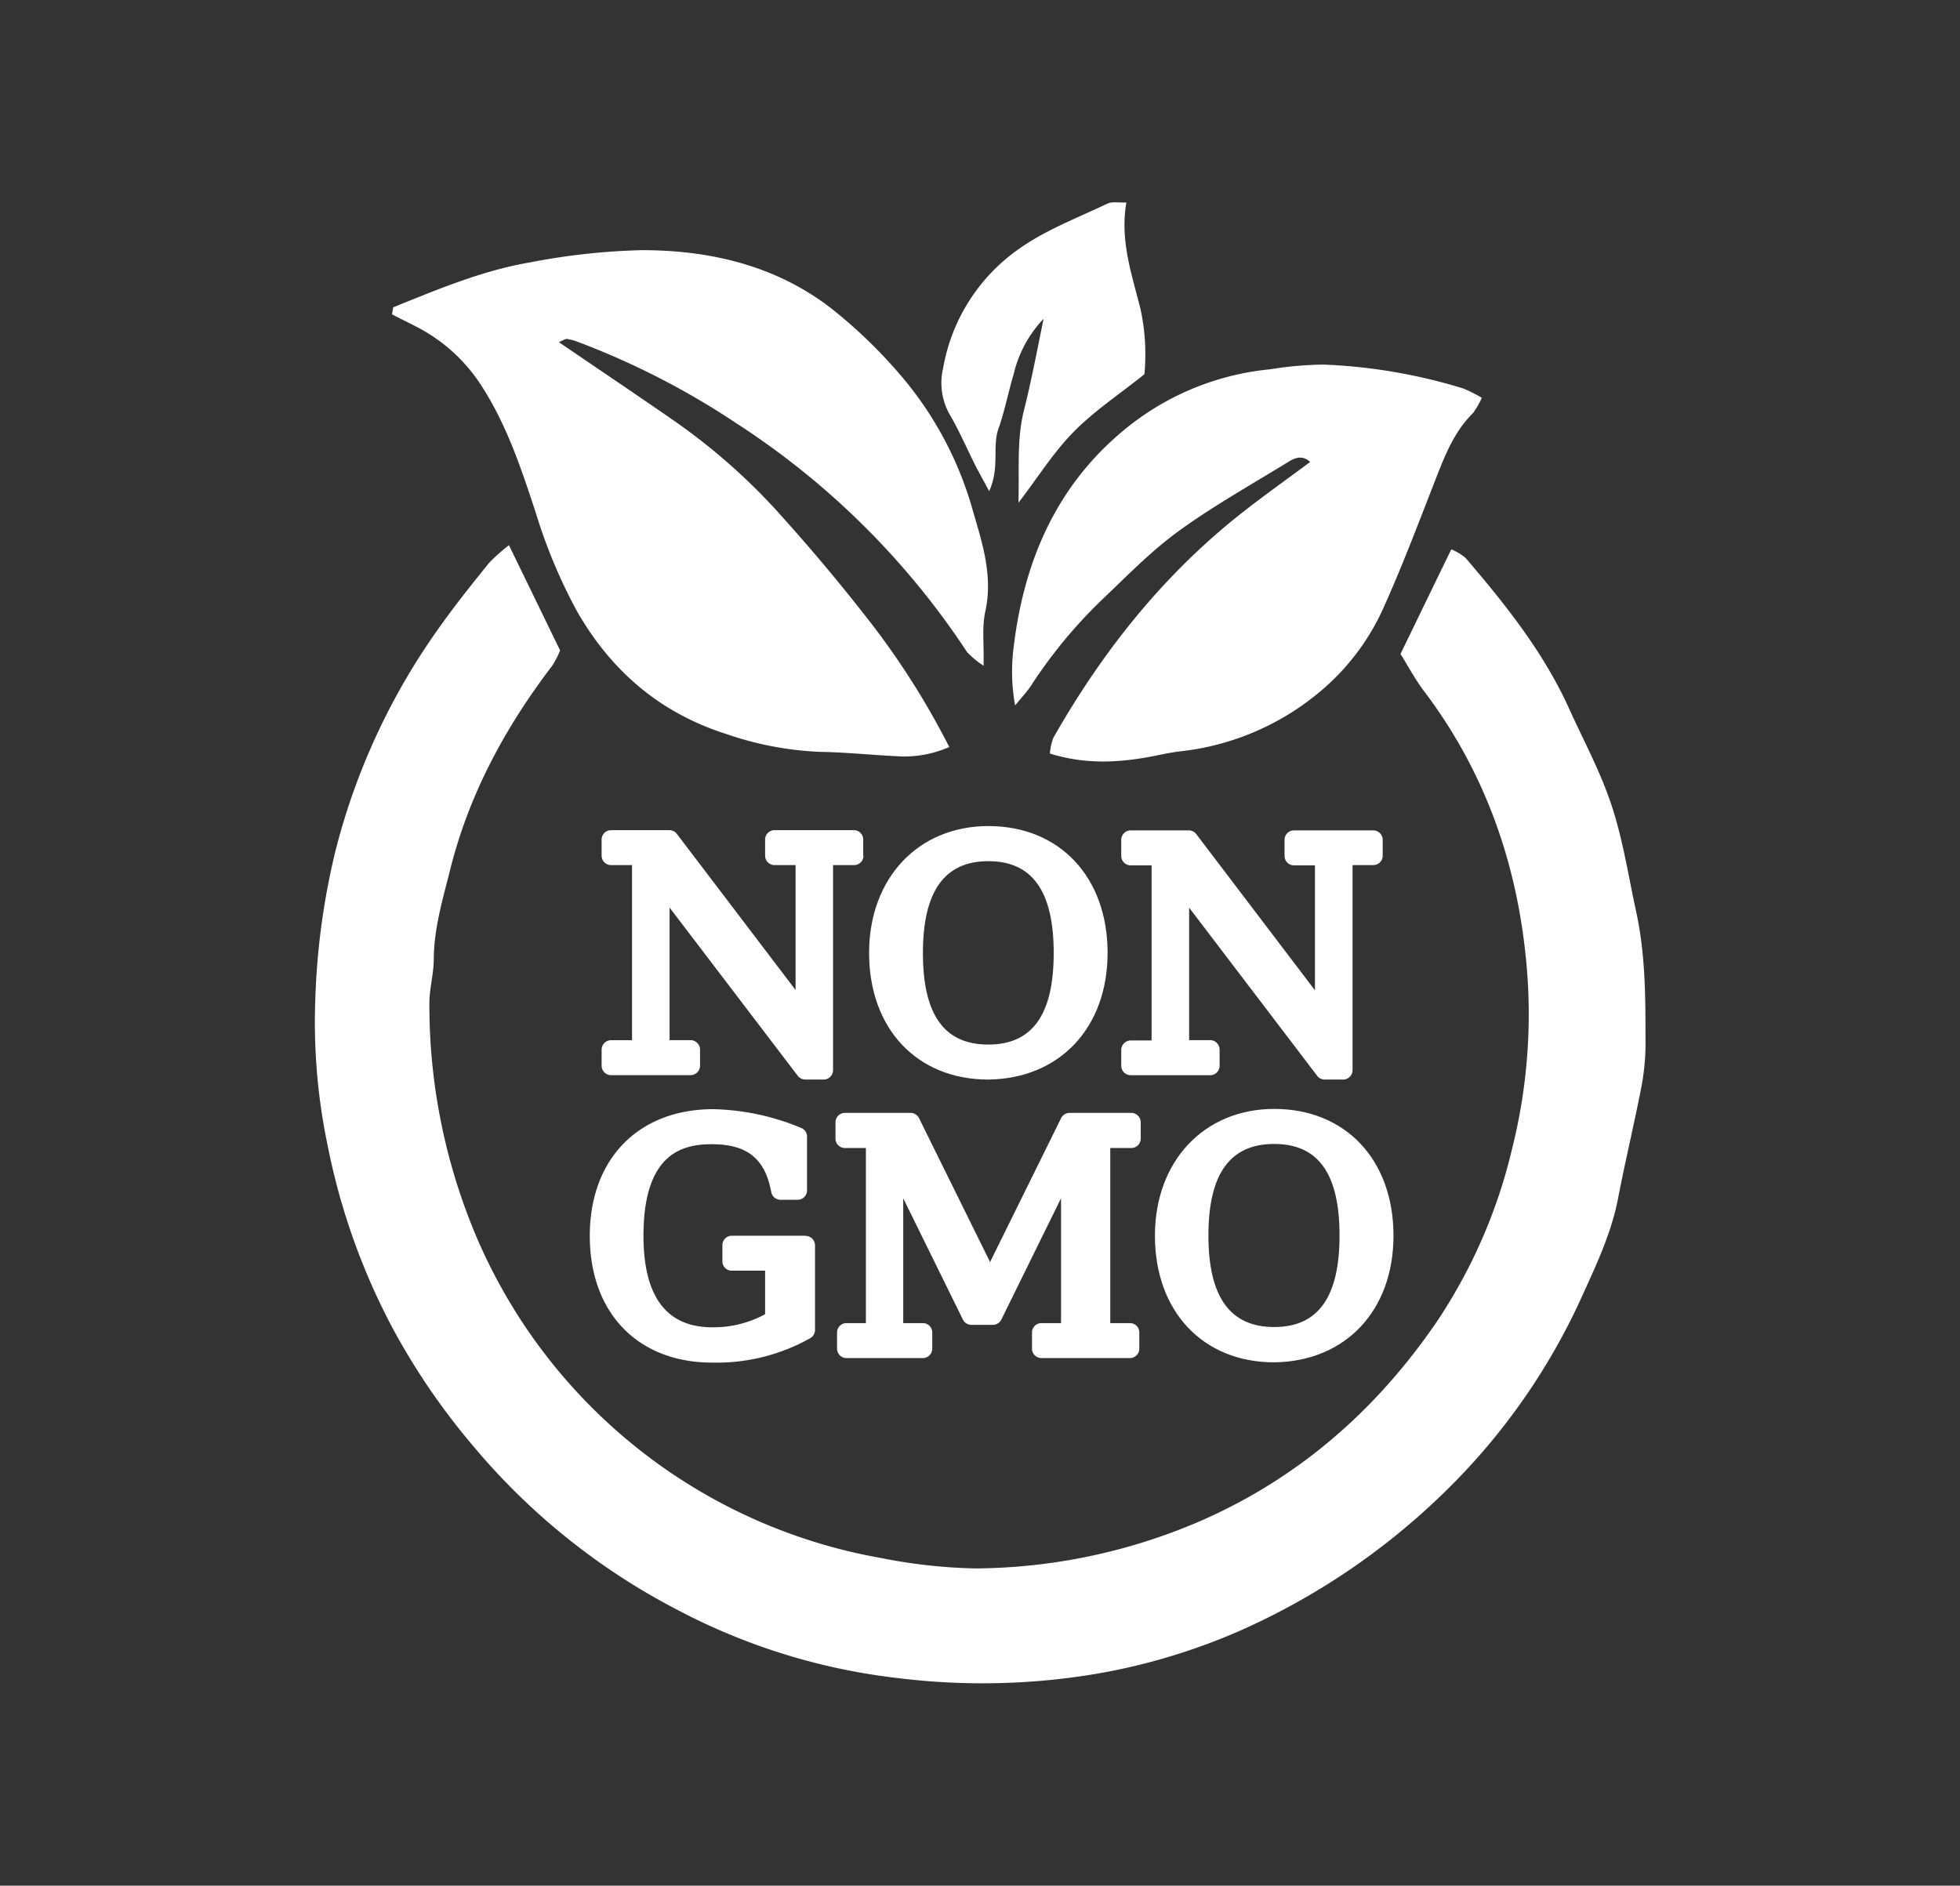
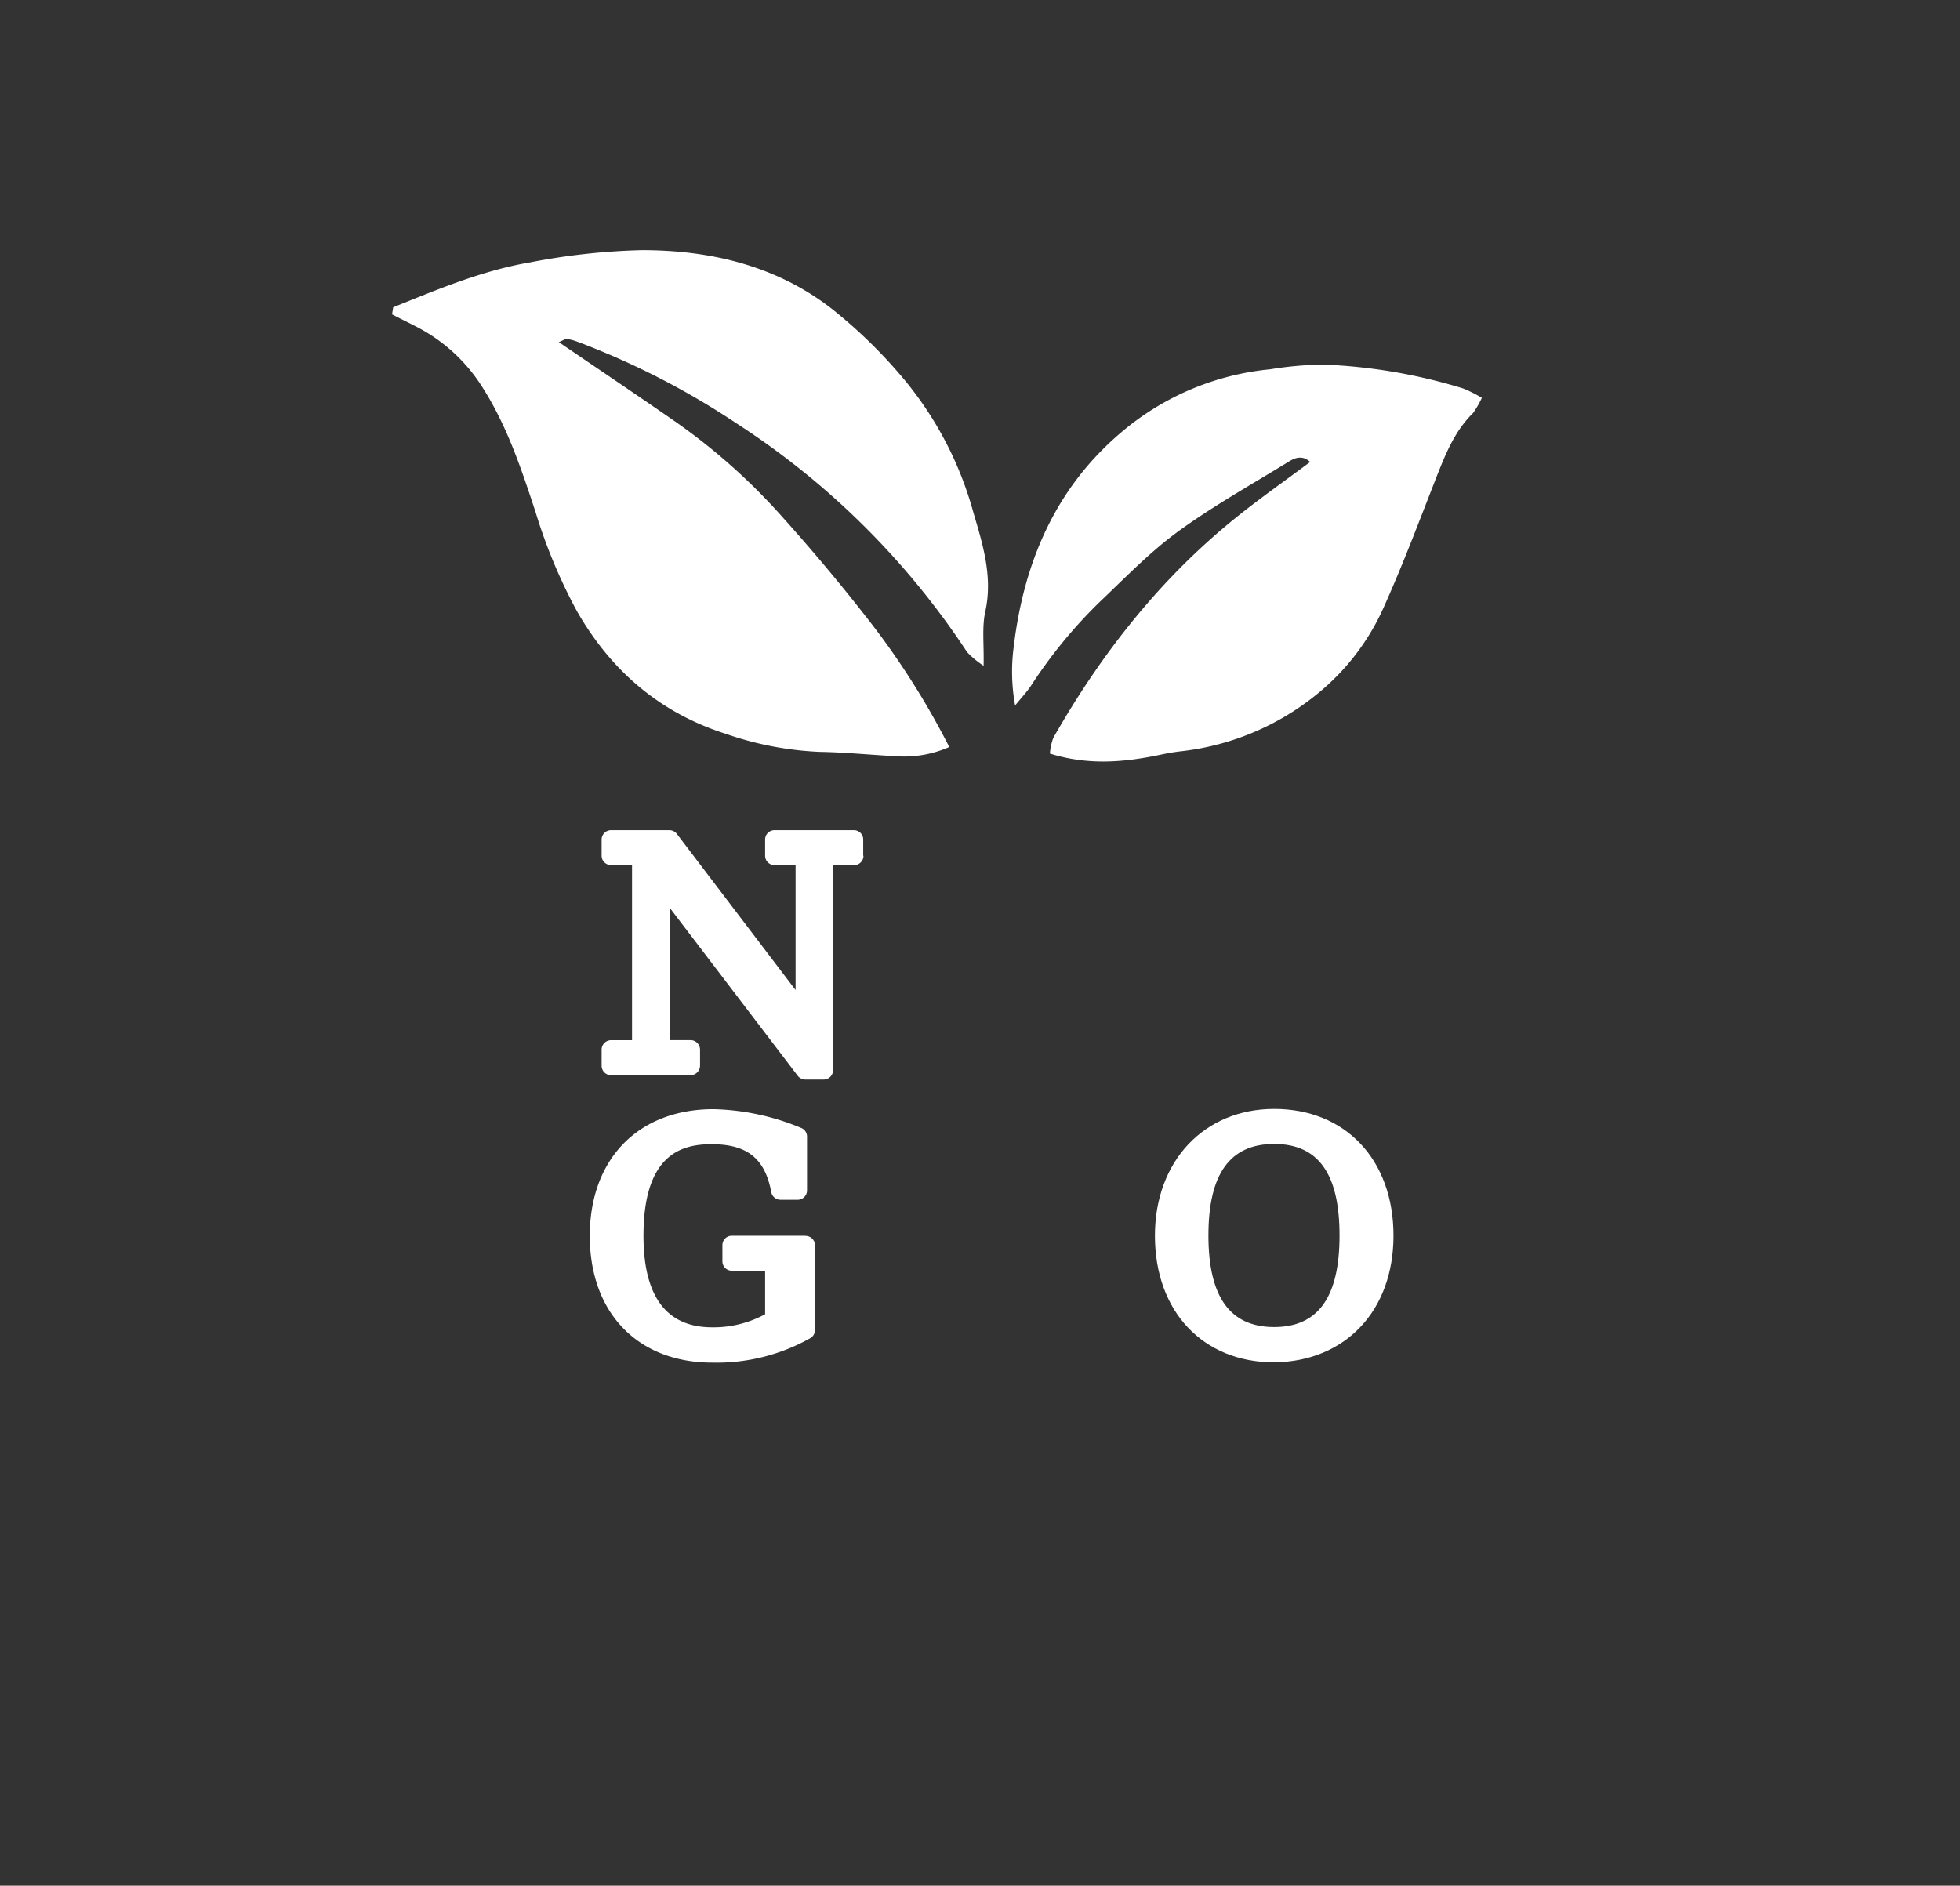
<svg xmlns="http://www.w3.org/2000/svg" id="Badges" viewBox="0 0 299.72 288.4" width="299.72" height="288.4">
  <rect x="0" y="0" width="299.72" height="288.4" fill="#333333" stroke="none" />
  <defs>
    <style>.cls-1,.cls-2{fill:#ffffff;}.cls-1{fill-rule:evenodd;}</style>
  </defs>
  <title>PS_Badges</title>
-   <path class="cls-1" d="M77.82,83.37c2.66,5.46,5.14,10.57,7.83,16.11a13,13,0,0,1-1.2,2.33c-7.17,9.4-12.7,19.6-15.58,31.08-1.14,4.55-2.51,9.05-2.54,13.81,0,2.27-.68,4.52-.67,6.77a90.86,90.86,0,0,0,7.06,35.37A82.92,82.92,0,0,0,134.8,238.3a81,81,0,0,0,14.41,1.58,88.06,88.06,0,0,0,34-7.1c15.24-6.57,27.21-17.05,36.48-30.6a80.84,80.84,0,0,0,11.54-26.5,84.51,84.51,0,0,0,2.09-29.32c-1.51-14.84-6.42-28.59-15.55-40.64-1.35-1.78-2.41-3.8-3.61-5.7,2.63-5.4,5.12-10.57,7.77-16a8,8,0,0,1,2.19,1.32c6.13,7.16,12,14.52,15.89,23.18,2,4.4,4.29,8.71,5.94,13.24,2.13,5.82,3,12,4.32,18,1.43,6.8,1.35,13.55,1.36,20.36a36.4,36.4,0,0,1-.75,6.72c-1.08,5.48-2.38,10.9-3.44,16.4s-3.41,10.37-5.65,15.31a98.2,98.2,0,0,1-21.15,29.91,106.38,106.38,0,0,1-30.29,20.62,94.26,94.26,0,0,1-23.81,7.1,105.27,105.27,0,0,1-29,.5,95.46,95.46,0,0,1-34.06-10.52,101.66,101.66,0,0,1-31.32-25.24,104,104,0,0,1-11.81-17.21A101.29,101.29,0,0,1,50.1,175.18a91.72,91.72,0,0,1-1.89-22.11,110.56,110.56,0,0,1,3.07-22.86,101.62,101.62,0,0,1,16-34.39c2.36-3.33,4.93-6.53,7.49-9.71a29,29,0,0,1,3.07-2.74" fill="#FFFFFF" />
  <path class="cls-1" d="M60.13,47c6.82-2.75,13.64-5.63,20.93-6.87a101.9,101.9,0,0,1,17.1-1.87c10.49,0,20.55,2.38,29,8.94a75.66,75.66,0,0,1,11.32,11.1,54.33,54.33,0,0,1,10.36,20.06c1.42,4.82,3,9.79,1.84,15.12-.55,2.43-.19,5.07-.27,8.34a13.63,13.63,0,0,1-2.52-2.08,120.63,120.63,0,0,0-35.28-35A120,120,0,0,0,88.42,52.31a9.44,9.44,0,0,0-1.73-.48c-.25,0-.53.2-1.23.5,6.14,4.19,12.09,8.18,18,12.29a93.66,93.66,0,0,1,16.26,14.54q7.14,7.95,13.68,16.41a119.83,119.83,0,0,1,11.76,18.68A17.17,17.17,0,0,1,138,115.7c-4.24-.18-8.46-.64-12.68-.71a50.15,50.15,0,0,1-14.2-2.71c-10.2-3.23-17.68-9.68-22.92-18.85a81.58,81.58,0,0,1-6.29-15.07c-2.17-6.6-4.35-13.2-8.15-19.15a25.86,25.86,0,0,0-9.87-9.13c-1.3-.68-2.64-1.32-3.94-2l.18-1.1" fill="#FFFFFF" />
  <path class="cls-1" d="M226.63,60.79a14.42,14.42,0,0,1-1.38,2.39c-2.79,2.74-4.2,6.24-5.59,9.79-2.59,6.61-5.09,13.29-8,19.77a35.78,35.78,0,0,1-9.07,12.41,40,40,0,0,1-22.08,9.76c-1.05.12-2.09.31-3.12.53-5.53,1.16-11,1.63-16.84-.19a8.55,8.55,0,0,1,.52-2.4c7.34-12.91,16.4-24.41,28-33.74,3.63-2.92,7.47-5.61,11.28-8.46-1.22-1.1-2.36-.63-3.35,0-5.68,3.49-11.51,6.75-16.89,10.67-4.27,3.12-8,7-11.84,10.64a74.42,74.42,0,0,0-10.67,13c-.57.84-1.27,1.6-2.37,2.93a28.83,28.83,0,0,1-.21-9c1.53-12.76,6.29-24.07,16.22-32.58a41.23,41.23,0,0,1,23-9.83,54.31,54.31,0,0,1,8.12-.72,83.51,83.51,0,0,1,21.38,3.65,20.27,20.27,0,0,1,2.85,1.43" fill="#FFFFFF" />
-   <path class="cls-1" d="M155.74,76.84c.15-5.12-.28-9.59.84-14.08,1.09-4.34,1.93-8.72,3-14A18.3,18.3,0,0,0,155,57.27c-.83,2.75-1.36,5.59-2.32,8.3s.22,6-1.42,9.55c-.92-1.73-1.48-2.71-2-3.71-1.36-2.7-2.56-5.5-4.08-8.1a9.78,9.78,0,0,1-.95-7.05A28.13,28.13,0,0,1,156,37.94c4.05-2.84,8.83-4.64,13.31-6.78.72-.36,1.7-.14,2.93-.19-1,5.83.84,11,2.14,16.19A32.6,32.6,0,0,1,175,57.24c-3.74,3-7.57,5.53-10.73,8.72s-5.38,6.81-8.49,10.88" fill="#FFFFFF" />
  <path class="cls-2" d="M132,130.88V128.4a1.42,1.42,0,0,0-1.43-1.43H118.44A1.43,1.43,0,0,0,117,128.4v2.48a1.43,1.43,0,0,0,1.45,1.43h3.21v19.11l-18.16-23.89a1.43,1.43,0,0,0-1.15-.56H93.46A1.44,1.44,0,0,0,92,128.4v2.48a1.44,1.44,0,0,0,1.44,1.43h3.21v26.78H93.46A1.45,1.45,0,0,0,92,160.55V163a1.44,1.44,0,0,0,1.44,1.44h12.15a1.46,1.46,0,0,0,1.46-1.44v-2.46a1.47,1.47,0,0,0-1.46-1.46h-3.2V138.81L122,164.55a1.49,1.49,0,0,0,1.15.56h2.8a1.44,1.44,0,0,0,1.44-1.44V132.31h3.22a1.42,1.42,0,0,0,1.43-1.43" fill="#FFFFFF" />
-   <path class="cls-2" d="M151.15,165.11h0c10.9-.14,18.22-7.93,18.22-19.37,0-11.6-7.33-19.4-18.24-19.4-10.74,0-18.23,8-18.23,19.4,0,11.59,7.32,19.37,18.23,19.37m0-5.35c-6.76,0-10-4.59-10-14s3.28-14.05,10-14.05,10,4.59,10,14.05-3.29,14-10,14" fill="#FFFFFF" />
-   <path class="cls-2" d="M172.9,164.45h12.15A1.45,1.45,0,0,0,186.5,163v-2.47a1.46,1.46,0,0,0-1.45-1.45h-3.21V138.82l19.59,25.73a1.44,1.44,0,0,0,1.14.56h2.8a1.45,1.45,0,0,0,1.46-1.43V132.31H210a1.44,1.44,0,0,0,1.44-1.43v-2.47A1.46,1.46,0,0,0,210,127H197.88a1.45,1.45,0,0,0-1.45,1.45v2.47a1.44,1.44,0,0,0,1.45,1.43h3.2v19.11l-18.15-23.89a1.44,1.44,0,0,0-1.15-.57H172.9a1.45,1.45,0,0,0-1.44,1.45v2.47a1.44,1.44,0,0,0,1.44,1.43h3.2v26.78h-3.2a1.46,1.46,0,0,0-1.44,1.45V163a1.44,1.44,0,0,0,1.44,1.44" fill="#FFFFFF" />
  <path class="cls-2" d="M123.11,189H111.9a1.43,1.43,0,0,0-1.43,1.45v2.46a1.42,1.42,0,0,0,1.43,1.43H117V201a16.5,16.5,0,0,1-8.09,2c-7,0-10.51-4.71-10.51-14,0-12.58,5.94-14,10.42-14,5.43,0,8.16,2.18,9.12,7.32a1.44,1.44,0,0,0,1.41,1.18h2.61a1.44,1.44,0,0,0,1.45-1.44v-8.23a1.42,1.42,0,0,0-.92-1.33,36.83,36.83,0,0,0-13.39-2.86c-11.49,0-18.91,7.62-18.91,19.39s7.35,19.37,18.72,19.37a29.21,29.21,0,0,0,15-3.74,1.45,1.45,0,0,0,.72-1.24V190.47a1.45,1.45,0,0,0-1.45-1.45" fill="#FFFFFF" />
-   <path class="cls-2" d="M173,170.21h-9.45a1.44,1.44,0,0,0-1.29.81l-10.86,22-10.86-22a1.45,1.45,0,0,0-1.29-.81H129.19a1.45,1.45,0,0,0-1.43,1.45v2.46a1.44,1.44,0,0,0,1.43,1.46h3.22v26.78h-3A1.44,1.44,0,0,0,128,203.8v2.46a1.45,1.45,0,0,0,1.45,1.45h11.67a1.45,1.45,0,0,0,1.44-1.45V203.8a1.44,1.44,0,0,0-1.44-1.44h-3V183.27l9.13,18.56a1.46,1.46,0,0,0,1.29.8h3.28a1.48,1.48,0,0,0,1.3-.8l9.13-18.56v19.09h-3a1.44,1.44,0,0,0-1.44,1.44v2.46a1.45,1.45,0,0,0,1.44,1.45h13.53a1.44,1.44,0,0,0,1.44-1.45V203.8a1.43,1.43,0,0,0-1.44-1.44h-3V175.58H173a1.44,1.44,0,0,0,1.44-1.46v-2.46a1.45,1.45,0,0,0-1.44-1.45" fill="#FFFFFF" />
  <path class="cls-2" d="M194.86,169.6c-10.74,0-18.25,8-18.25,19.39,0,11.59,7.34,19.37,18.25,19.37h0c10.91-.14,18.23-7.93,18.23-19.37,0-11.6-7.33-19.39-18.25-19.39m0,5.36c6.77,0,10,4.58,10,14s-3.27,14-10,14-10.05-4.59-10.05-14,3.29-14,10.05-14" fill="#FFFFFF" />
</svg>